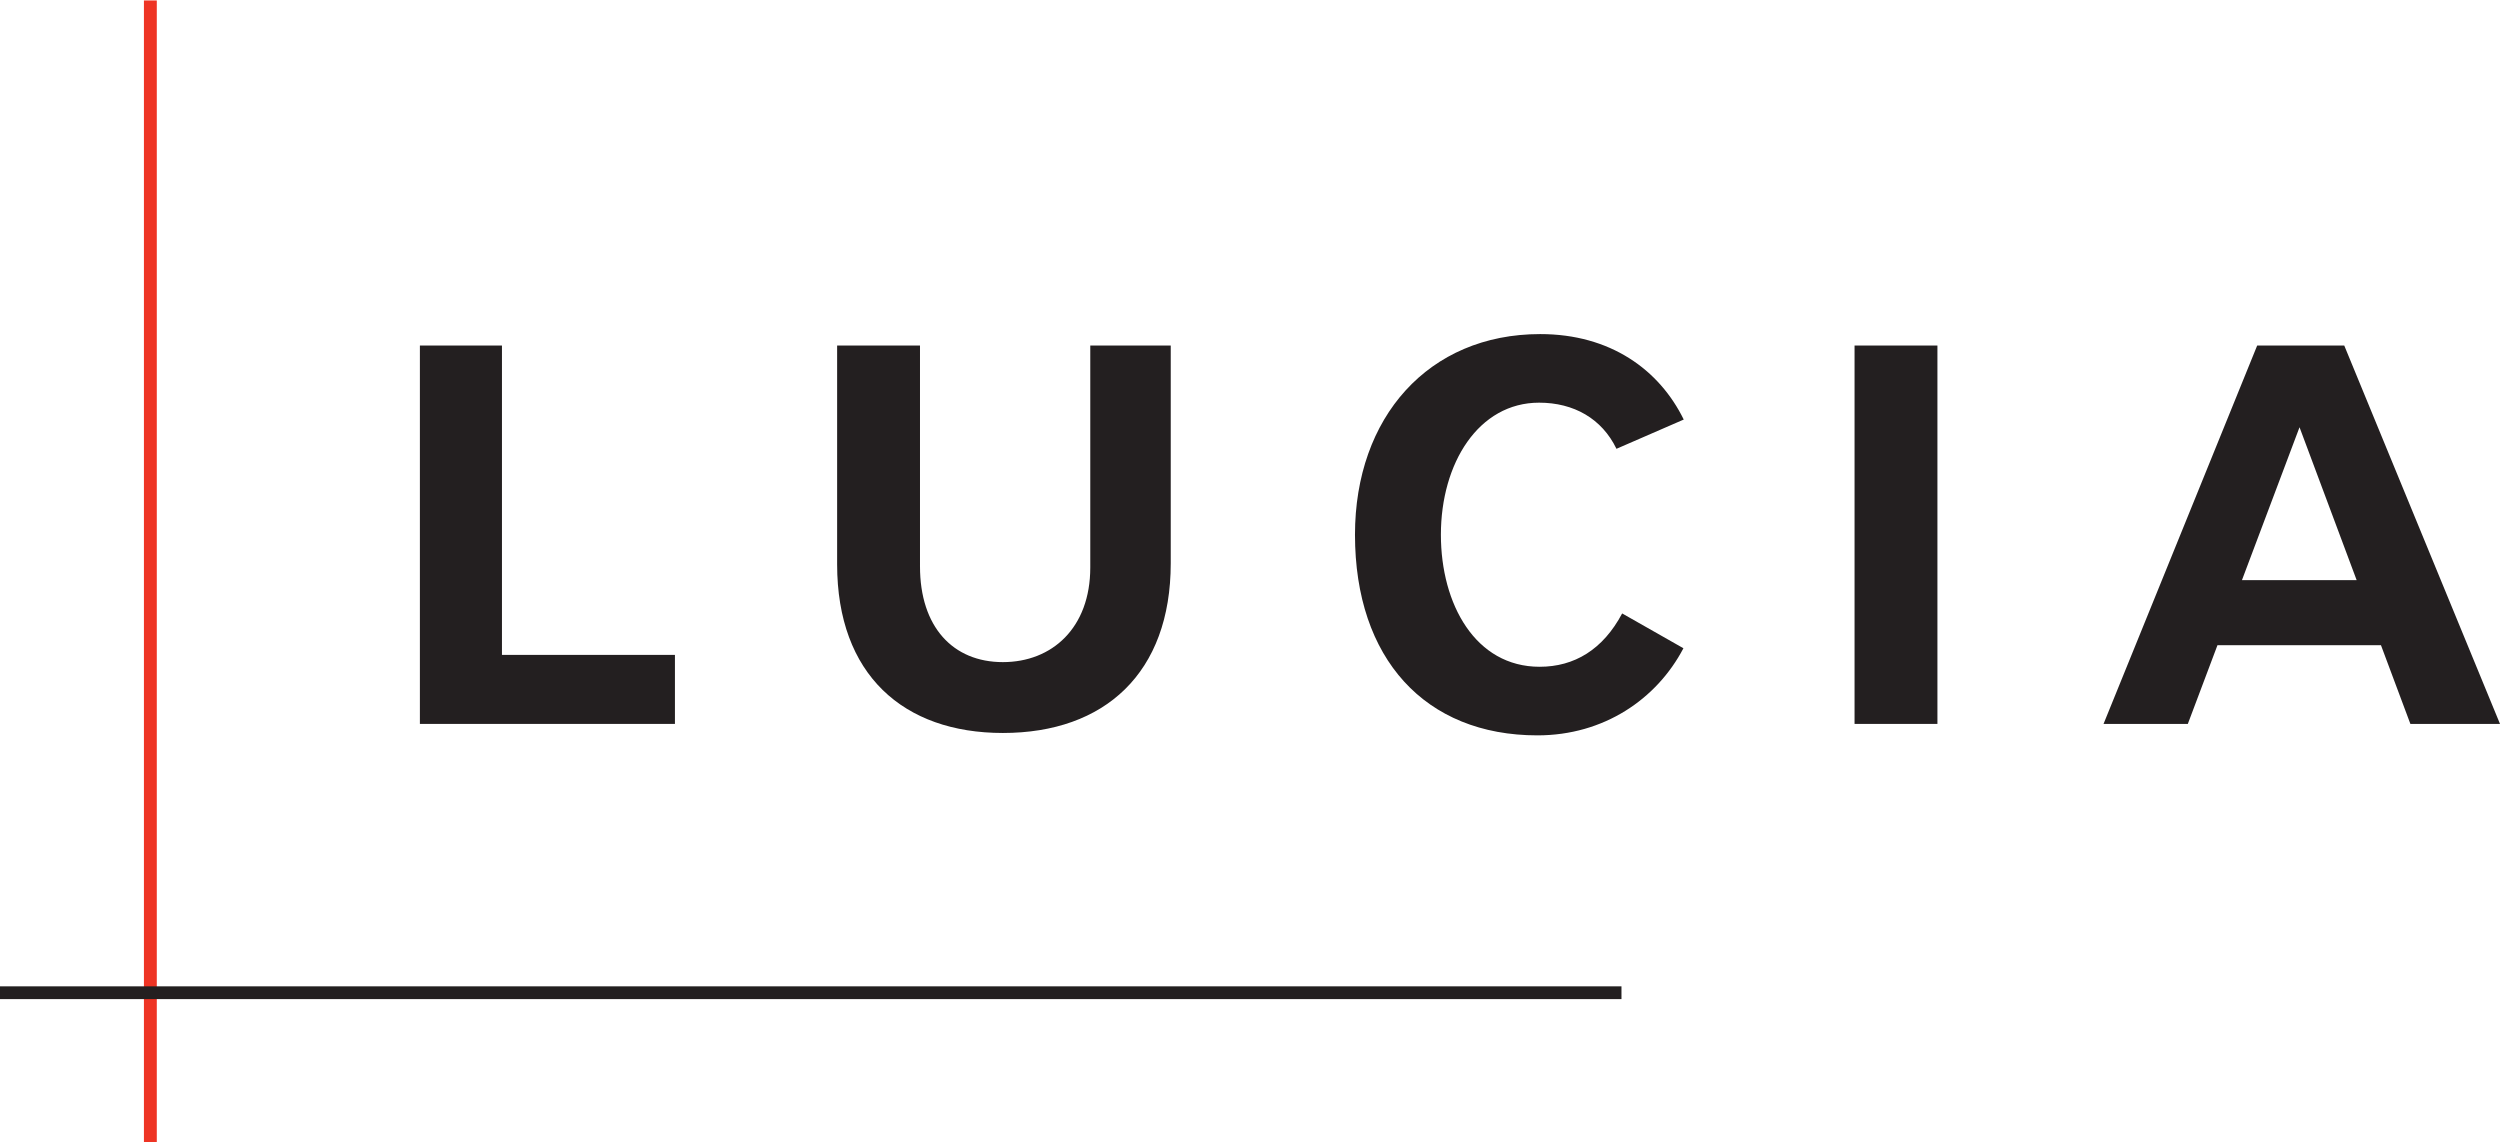
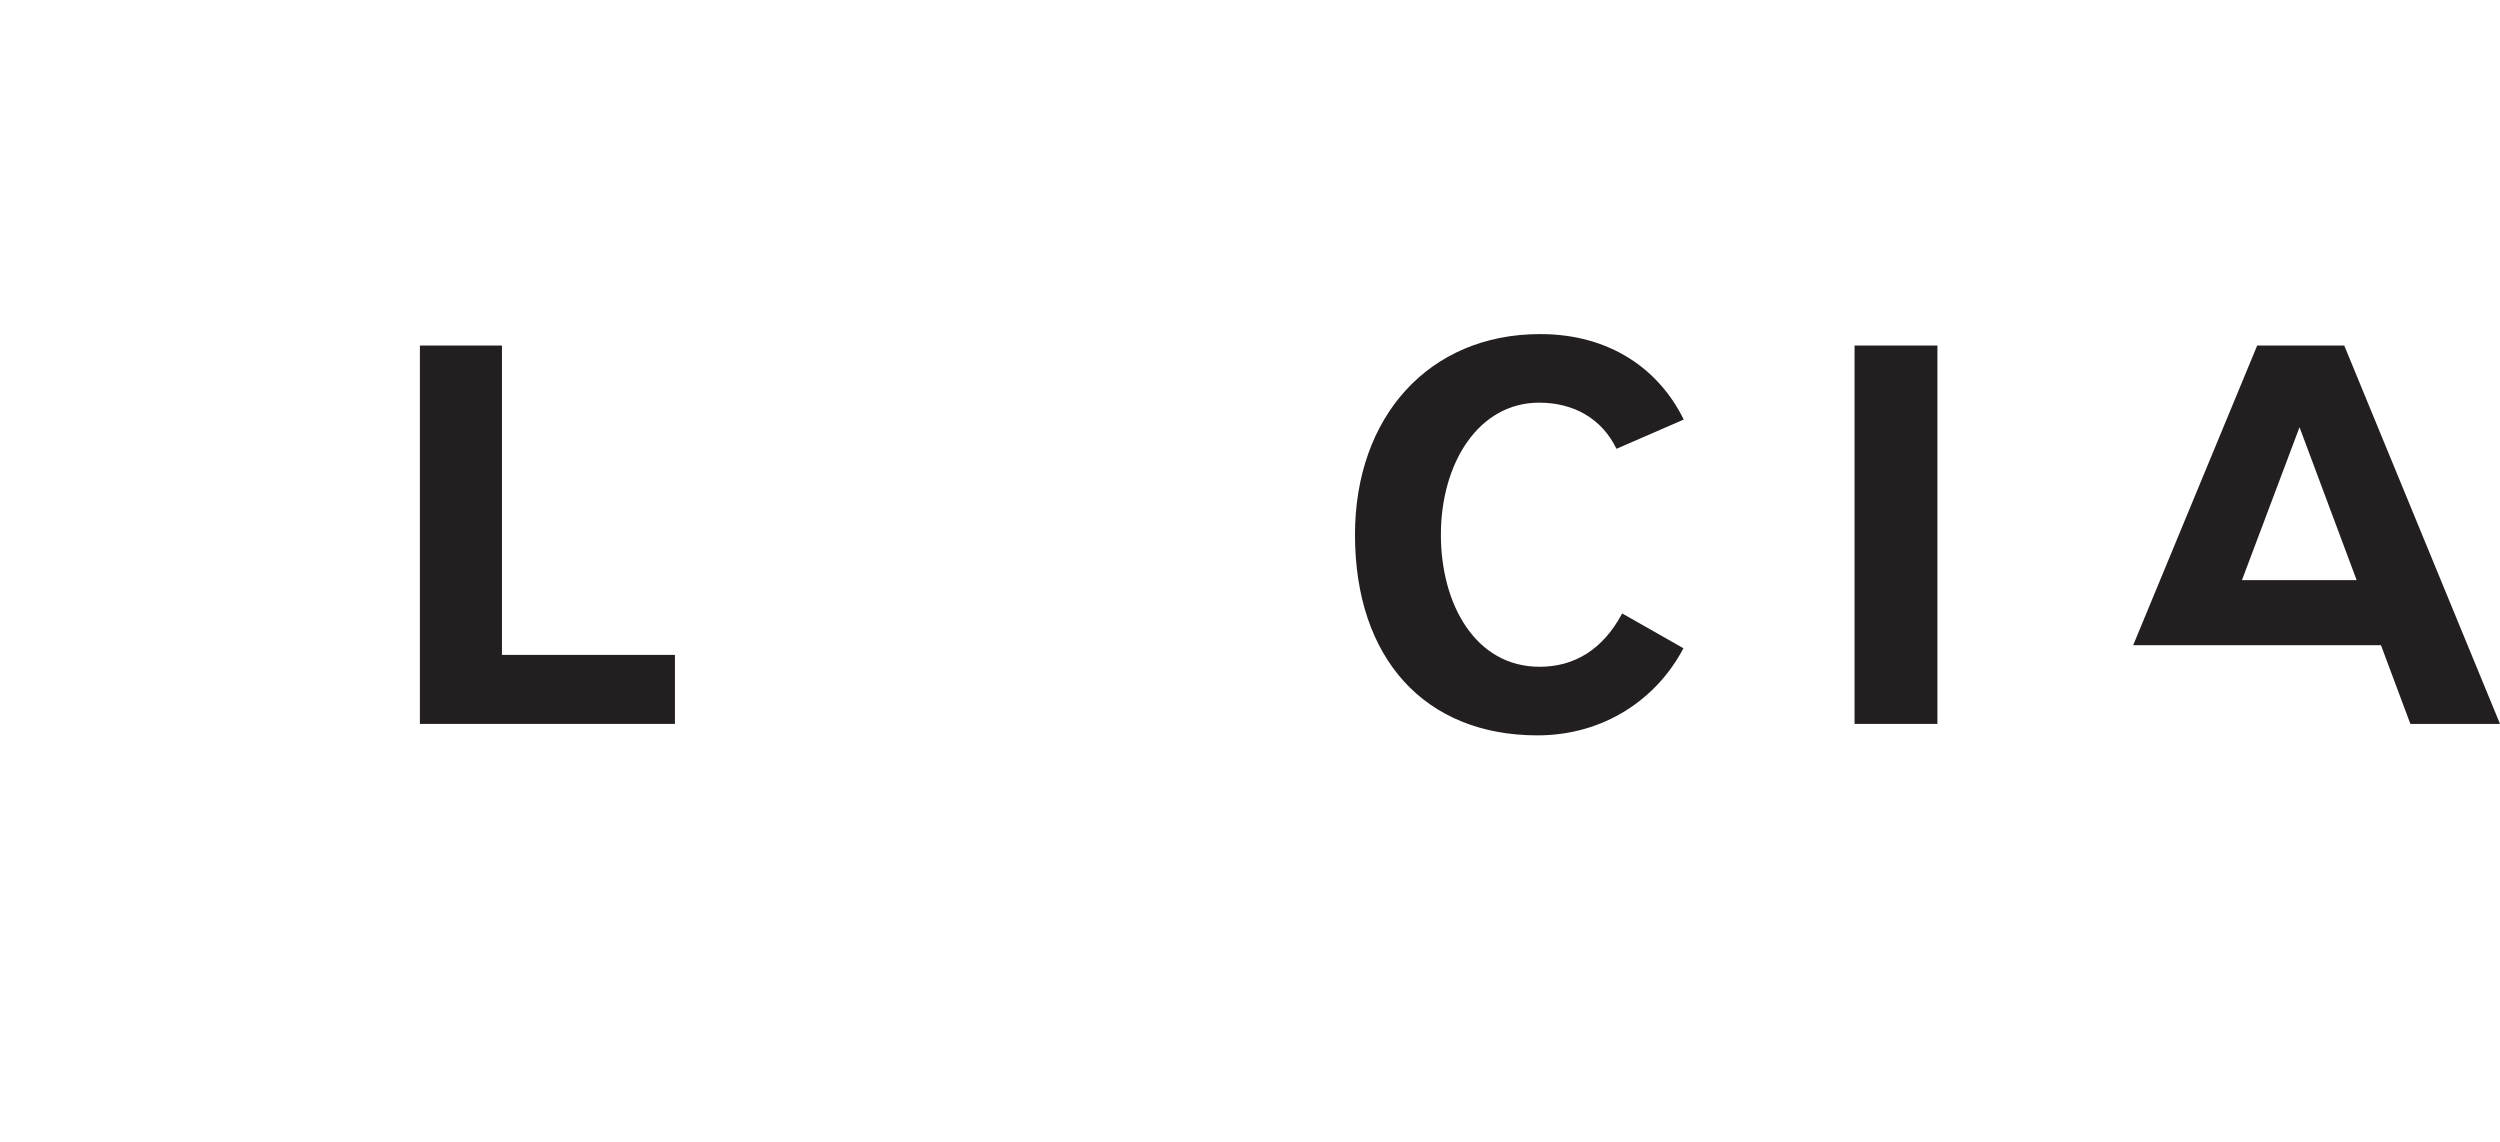
<svg xmlns="http://www.w3.org/2000/svg" version="1.1" id="Ebene_1" x="0px" y="0px" width="300px" height="137.1px" viewBox="0 0 300 137.1" style="enable-background:new 0 0 300 137.1;" xml:space="preserve">
  <style type="text/css">
	.st0{fill:#EE3424;}
	.st1{fill:#231F20;}
	.st2{fill-rule:evenodd;clip-rule:evenodd;fill:#231F20;}
</style>
  <g>
    <g>
-       <rect x="17.271" y="0.056" class="st0" width="1.544" height="137.013" />
-     </g>
-     <rect y="118.361" class="st1" width="194.577" height="1.532" />
+       </g>
    <polyline class="st2" points="80.992,86.869 80.992,78.587 60.235,78.587 60.235,41.464 50.387,41.464    50.387,86.869 80.992,86.869  " />
-     <path class="st2" d="M140.489,67.584V41.464h-9.656v26.633c0,7.266-4.602,11.357-10.488,11.357   c-5.994,0-9.946-4.221-9.946-11.487V41.464h-9.944v26.25c0,13.231,7.947,20.243,19.89,20.243   C132.567,87.957,140.489,80.751,140.489,67.584" />
    <path class="st2" d="M202.048,50.346c-2.938-5.99-8.817-10.256-17.225-10.256   c-13.415,0-22.225,9.983-22.225,24.077c0,14.88,8.418,24.077,21.892,24.077   c7.98,0,14.326-4.356,17.521-10.454l-7.352-4.178c-2.305,4.339-5.736,6.401-9.903,6.401   c-7.711,0-11.849-7.51-11.849-15.846c0-8.602,4.531-15.846,11.784-15.846   c4.167,0,7.537,1.916,9.284,5.536L202.048,50.346" />
    <g>
      <rect x="222.546" y="41.464" class="st1" width="9.945" height="45.405" />
-       <path class="st2" d="M270.862,41.464h10.448L300,86.869h-10.754l-3.531-9.449h-19.618l-3.558,9.449h-10.114    L270.862,41.464 M275.943,51.269l-6.91,18.35h13.766L275.943,51.269z" />
+       <path class="st2" d="M270.862,41.464h10.448L300,86.869h-10.754l-3.531-9.449h-19.618h-10.114    L270.862,41.464 M275.943,51.269l-6.91,18.35h13.766L275.943,51.269z" />
    </g>
  </g>
</svg>